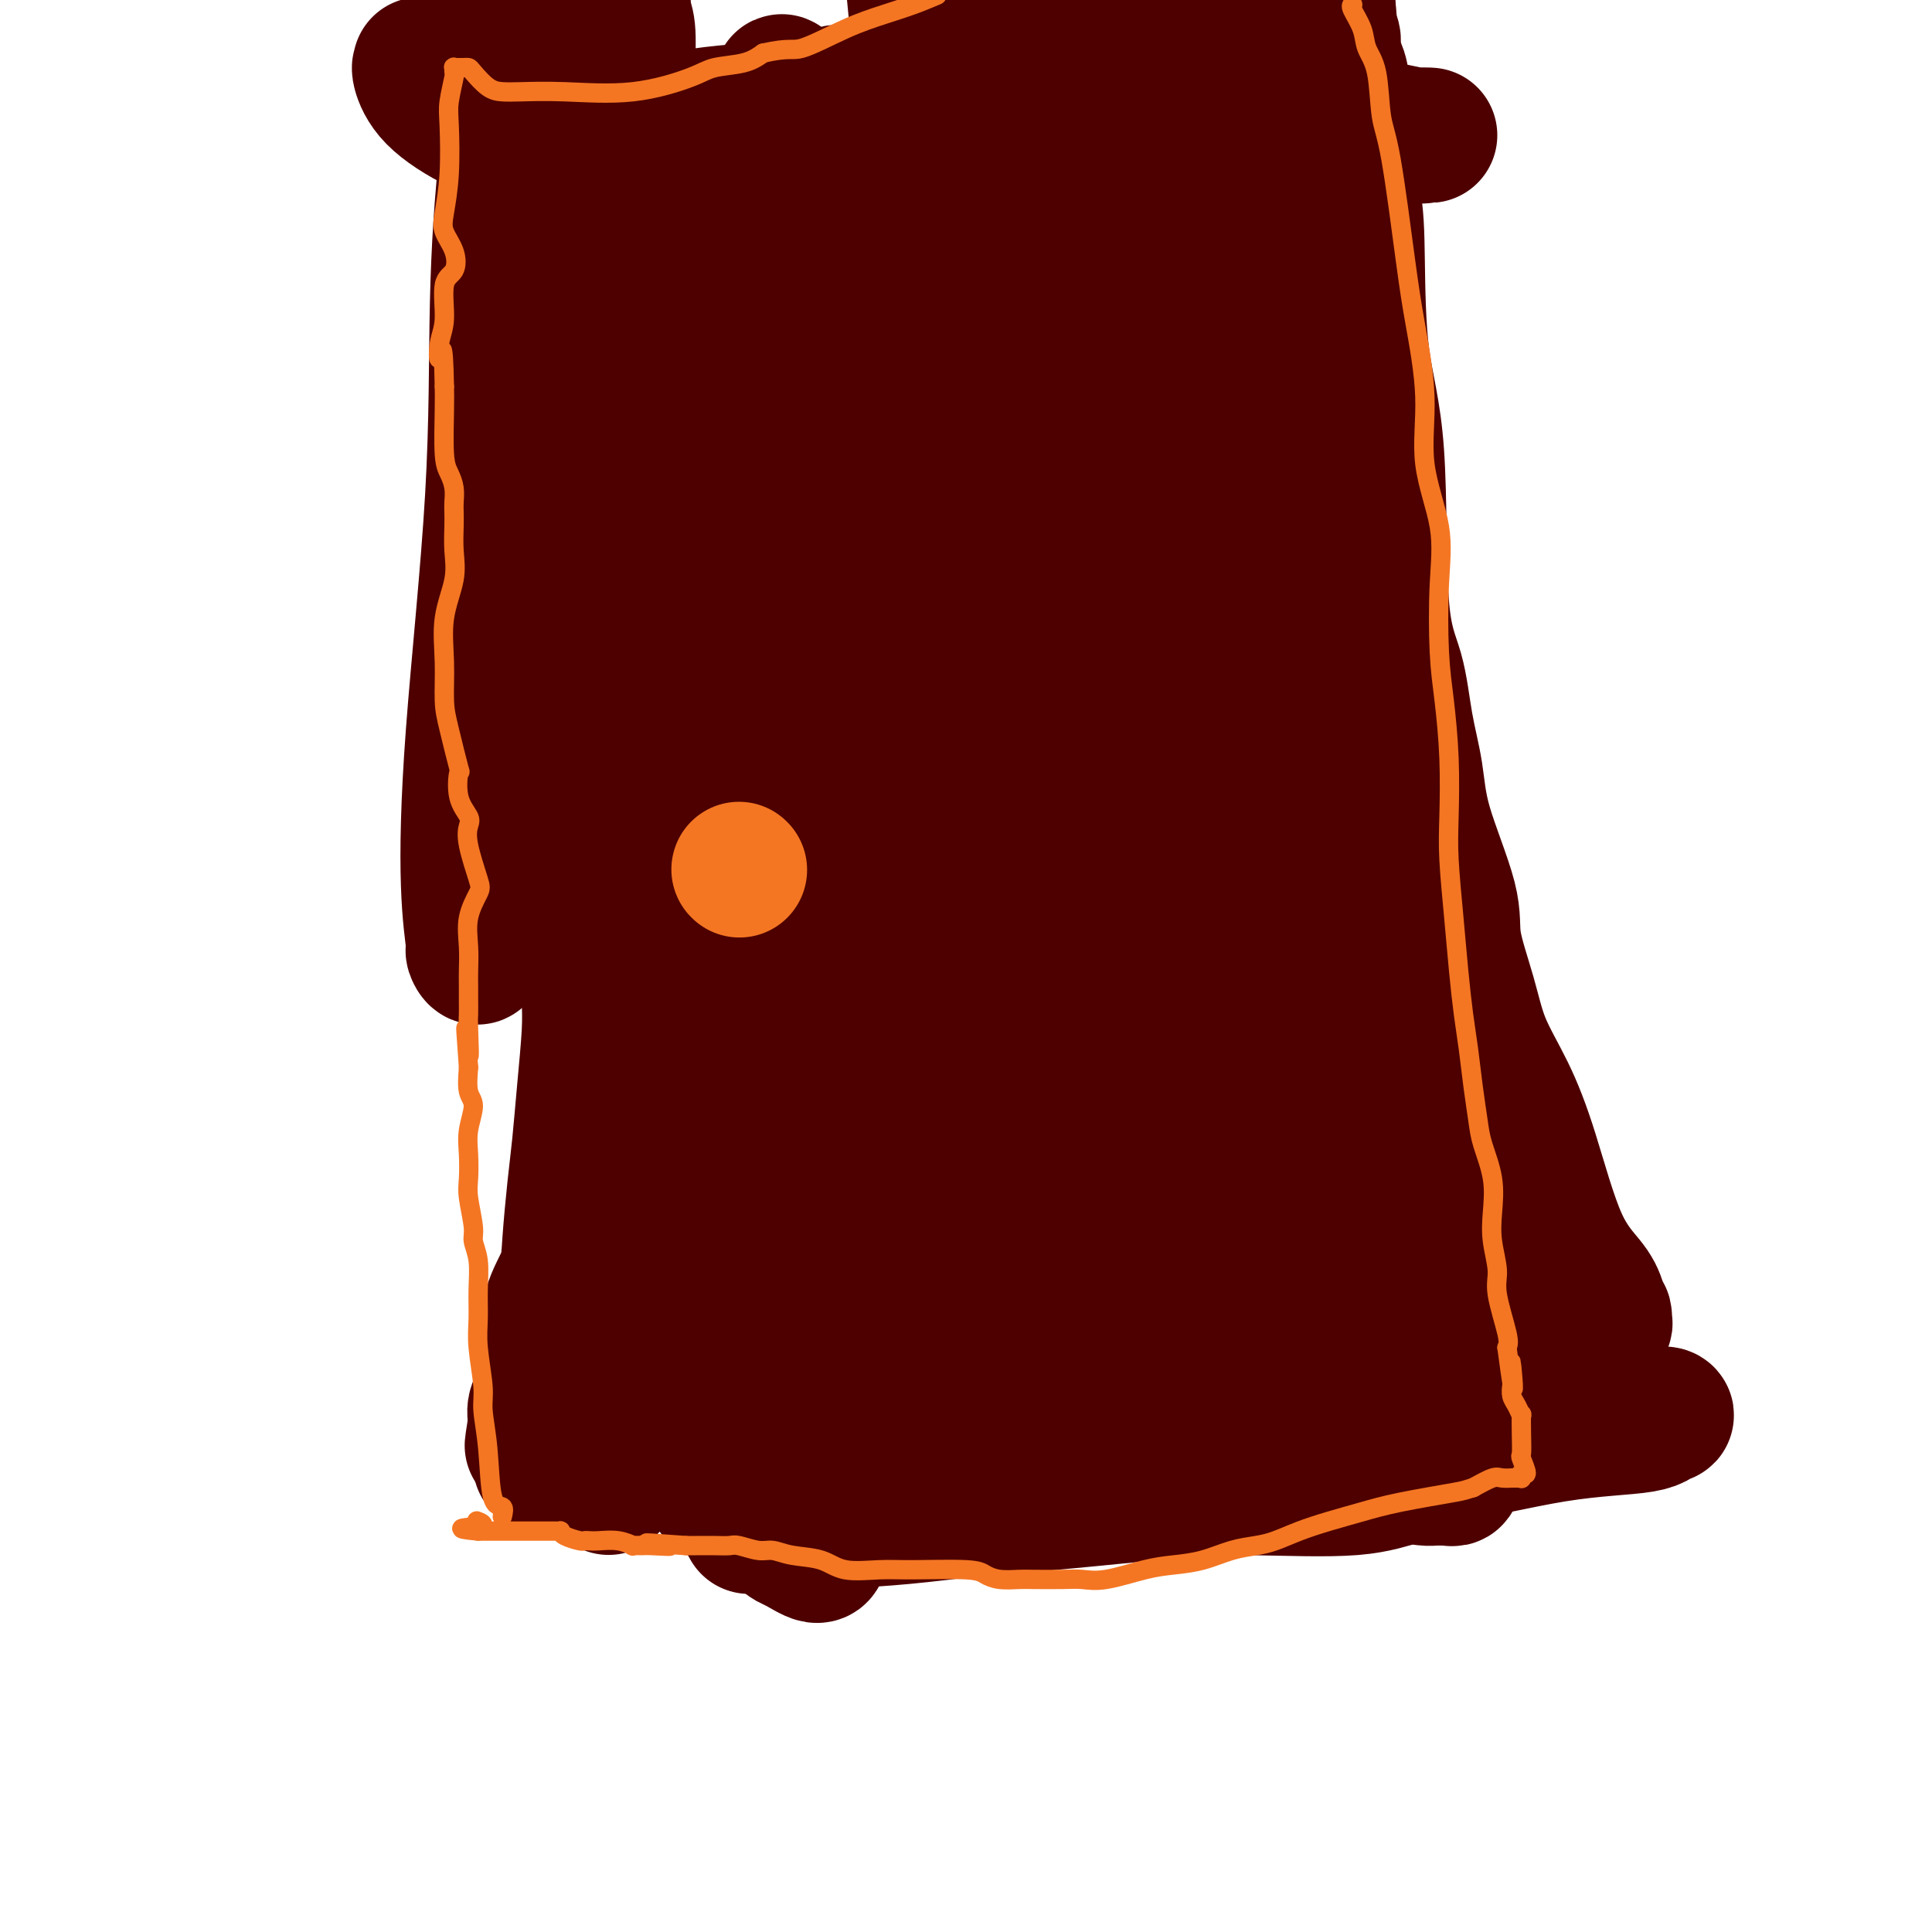
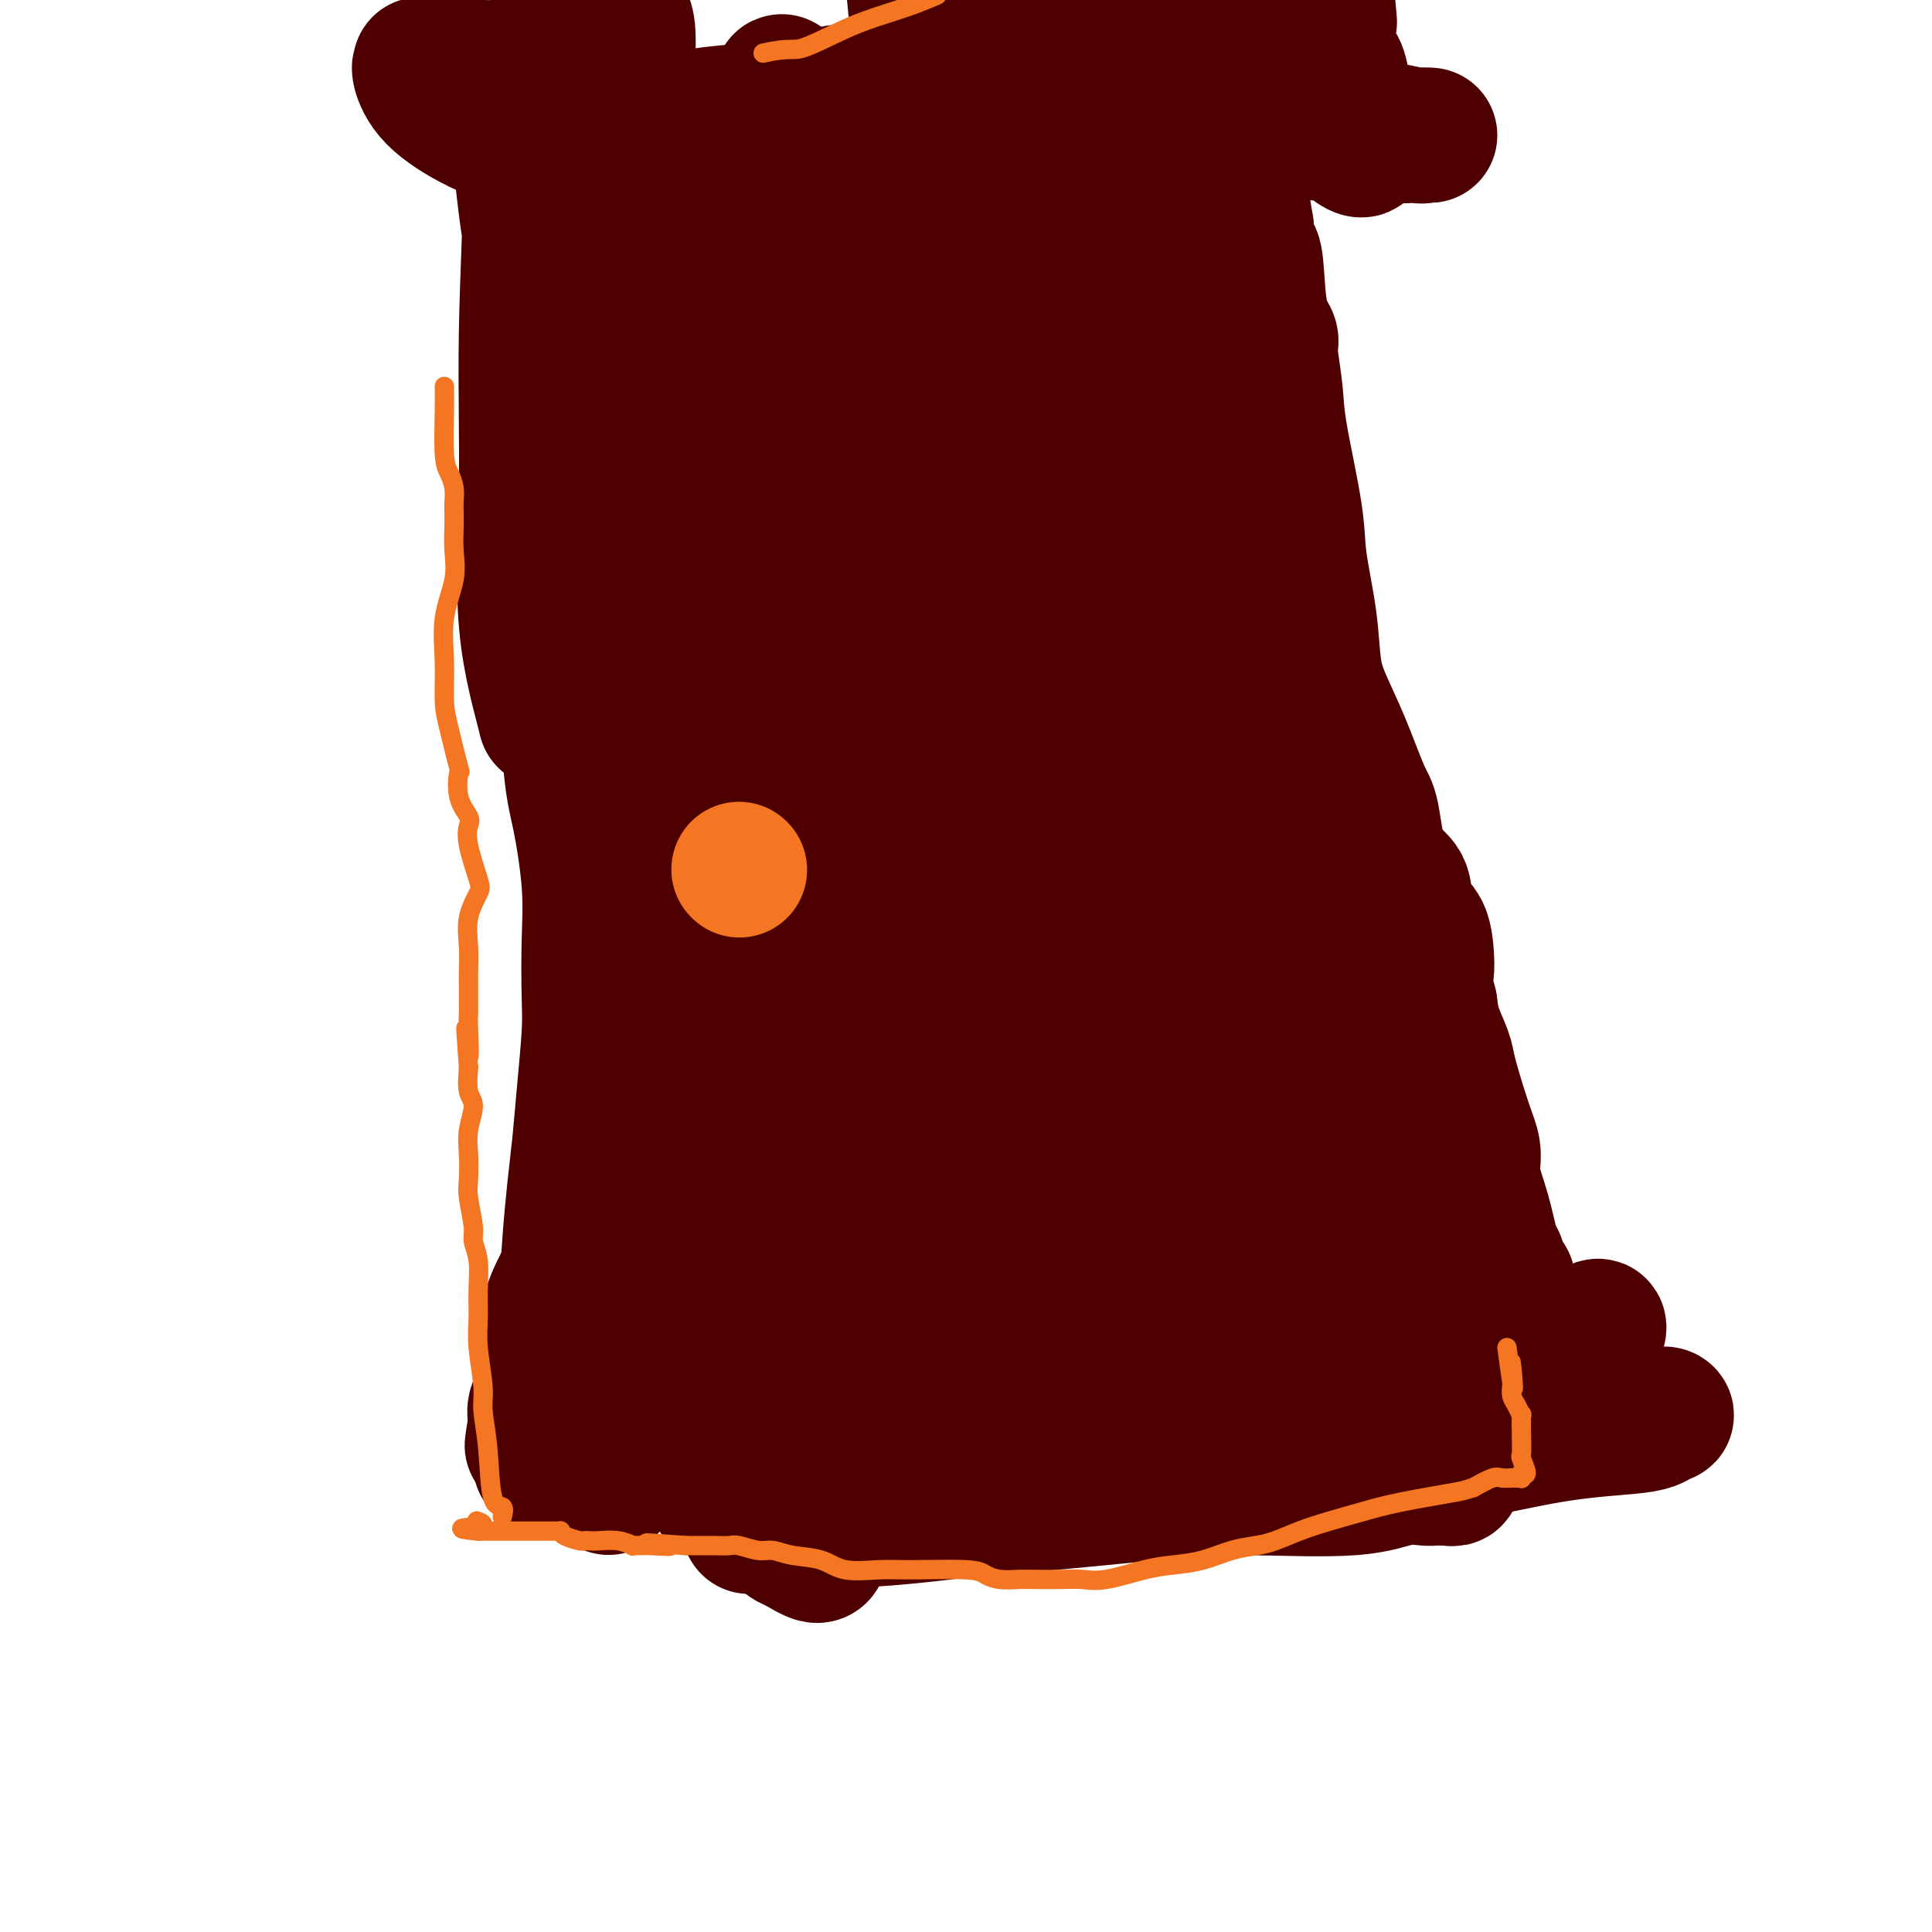
<svg xmlns="http://www.w3.org/2000/svg" viewBox="0 0 400 400" version="1.1">
  <g fill="none" stroke="#4E0000" stroke-width="28" stroke-linecap="round" stroke-linejoin="round">
    <path d="M145,92c0.053,0.767 0.105,1.533 0,2c-0.105,0.467 -0.369,0.633 0,4c0.369,3.367 1.371,9.934 2,14c0.629,4.066 0.887,5.630 1,8c0.113,2.370 0.082,5.544 0,8c-0.082,2.456 -0.215,4.192 0,6c0.215,1.808 0.778,3.686 1,5c0.222,1.314 0.102,2.062 0,3c-0.102,0.938 -0.186,2.064 0,3c0.186,0.936 0.642,1.681 1,3c0.358,1.319 0.618,3.211 1,5c0.382,1.789 0.886,3.473 1,5c0.114,1.527 -0.163,2.896 0,5c0.163,2.104 0.765,4.944 1,7c0.235,2.056 0.102,3.327 0,5c-0.102,1.673 -0.172,3.747 0,5c0.172,1.253 0.585,1.683 1,3c0.415,1.317 0.833,3.519 1,5c0.167,1.481 0.084,2.240 0,3" />
    <path d="M155,191c1.548,16.000 0.419,6.500 0,4c-0.419,-2.500 -0.126,2.001 0,4c0.126,1.999 0.087,1.495 0,2c-0.087,0.505 -0.221,2.018 0,3c0.221,0.982 0.798,1.434 1,3c0.202,1.566 0.030,4.245 0,6c-0.030,1.755 0.083,2.586 0,4c-0.083,1.414 -0.363,3.412 0,5c0.363,1.588 1.369,2.768 2,4c0.631,1.232 0.887,2.518 1,4c0.113,1.482 0.083,3.161 0,4c-0.083,0.839 -0.218,0.839 0,1c0.218,0.161 0.790,0.483 1,1c0.210,0.517 0.056,1.230 0,3c-0.056,1.770 -0.016,4.599 0,6c0.016,1.401 0.008,1.375 0,2c-0.008,0.625 -0.017,1.902 0,3c0.017,1.098 0.061,2.019 0,3c-0.061,0.981 -0.227,2.023 0,3c0.227,0.977 0.845,1.888 1,3c0.155,1.112 -0.155,2.424 0,4c0.155,1.576 0.774,3.415 1,5c0.226,1.585 0.060,2.917 0,4c-0.060,1.083 -0.012,1.918 0,3c0.012,1.082 -0.011,2.412 0,3c0.011,0.588 0.055,0.434 0,1c-0.055,0.566 -0.211,1.850 0,3c0.211,1.150 0.789,2.164 1,3c0.211,0.836 0.057,1.494 0,2c-0.057,0.506 -0.016,0.859 0,1c0.016,0.141 0.008,0.071 0,0" />
    <path d="M163,288c1.266,14.944 0.430,3.804 0,0c-0.430,-3.804 -0.453,-0.271 0,1c0.453,1.271 1.382,0.282 2,0c0.618,-0.282 0.927,0.145 1,0c0.073,-0.145 -0.088,-0.862 0,-1c0.088,-0.138 0.424,0.304 2,0c1.576,-0.304 4.391,-1.352 7,-2c2.609,-0.648 5.012,-0.895 8,-1c2.988,-0.105 6.560,-0.067 9,0c2.440,0.067 3.749,0.163 5,0c1.251,-0.163 2.446,-0.584 4,-1c1.554,-0.416 3.468,-0.829 5,-1c1.532,-0.171 2.681,-0.102 4,0c1.319,0.102 2.806,0.237 4,0c1.194,-0.237 2.093,-0.848 3,-1c0.907,-0.152 1.823,0.153 3,0c1.177,-0.153 2.617,-0.763 4,-1c1.383,-0.237 2.710,-0.101 5,0c2.290,0.101 5.544,0.168 8,0c2.456,-0.168 4.112,-0.569 6,-1c1.888,-0.431 4.006,-0.890 6,-1c1.994,-0.110 3.864,0.129 5,0c1.136,-0.129 1.537,-0.627 3,-1c1.463,-0.373 3.986,-0.622 6,-1c2.014,-0.378 3.517,-0.886 5,-1c1.483,-0.114 2.944,0.166 4,0c1.056,-0.166 1.706,-0.776 3,-1c1.294,-0.224 3.233,-0.060 5,0c1.767,0.060 3.362,0.017 5,0c1.638,-0.017 3.319,-0.009 5,0" />
    <path d="M290,275c19.905,-1.966 6.166,-0.382 2,0c-4.166,0.382 1.241,-0.437 4,-1c2.759,-0.563 2.872,-0.869 4,-1c1.128,-0.131 3.272,-0.088 4,0c0.728,0.088 0.042,0.221 1,0c0.958,-0.221 3.562,-0.795 5,-1c1.438,-0.205 1.709,-0.041 2,0c0.291,0.041 0.600,-0.041 1,0c0.400,0.041 0.889,0.204 1,0c0.111,-0.204 -0.156,-0.776 0,-1c0.156,-0.224 0.737,-0.100 1,0c0.263,0.100 0.210,0.178 0,0c-0.210,-0.178 -0.576,-0.611 -1,-1c-0.424,-0.389 -0.906,-0.735 -1,-1c-0.094,-0.265 0.199,-0.451 0,-1c-0.199,-0.549 -0.891,-1.461 -1,-2c-0.109,-0.539 0.364,-0.704 0,-1c-0.364,-0.296 -1.564,-0.721 -2,-1c-0.436,-0.279 -0.108,-0.411 0,-1c0.108,-0.589 -0.003,-1.637 0,-2c0.003,-0.363 0.121,-0.043 0,0c-0.121,0.043 -0.479,-0.192 -1,-2c-0.521,-1.808 -1.203,-5.191 -2,-8c-0.797,-2.809 -1.709,-5.046 -2,-7c-0.291,-1.954 0.039,-3.627 0,-5c-0.039,-1.373 -0.448,-2.446 -1,-4c-0.552,-1.554 -1.247,-3.591 -2,-6c-0.753,-2.409 -1.563,-5.192 -2,-7c-0.437,-1.808 -0.502,-2.641 -1,-4c-0.498,-1.359 -1.428,-3.246 -2,-5c-0.572,-1.754 -0.786,-3.377 -1,-5" />
    <path d="M296,208c-2.880,-10.886 -1.581,-6.102 -1,-6c0.581,0.102 0.444,-4.477 0,-7c-0.444,-2.523 -1.193,-2.991 -2,-4c-0.807,-1.009 -1.671,-2.561 -2,-4c-0.329,-1.439 -0.124,-2.766 -1,-4c-0.876,-1.234 -2.833,-2.376 -4,-5c-1.167,-2.624 -1.546,-6.729 -2,-9c-0.454,-2.271 -0.985,-2.709 -2,-5c-1.015,-2.291 -2.514,-6.435 -4,-10c-1.486,-3.565 -2.959,-6.551 -4,-9c-1.041,-2.449 -1.648,-4.362 -2,-7c-0.352,-2.638 -0.447,-6.000 -1,-10c-0.553,-4.000 -1.564,-8.637 -2,-12c-0.436,-3.363 -0.297,-5.452 -1,-10c-0.703,-4.548 -2.248,-11.554 -3,-16c-0.752,-4.446 -0.712,-6.333 -1,-9c-0.288,-2.667 -0.903,-6.114 -1,-8c-0.097,-1.886 0.324,-2.209 0,-3c-0.324,-0.791 -1.393,-2.048 -2,-5c-0.607,-2.952 -0.751,-7.599 -1,-10c-0.249,-2.401 -0.603,-2.556 -1,-3c-0.397,-0.444 -0.839,-1.177 -1,-2c-0.161,-0.823 -0.043,-1.736 0,-2c0.043,-0.264 0.012,0.121 0,0c-0.012,-0.121 -0.003,-0.749 0,-1c0.003,-0.251 0.002,-0.126 0,0" />
    <path d="M258,47c-2.252,-14.062 -0.882,-3.715 -1,0c-0.118,3.715 -1.725,0.800 -2,0c-0.275,-0.800 0.781,0.516 0,1c-0.781,0.484 -3.400,0.138 -5,0c-1.600,-0.138 -2.182,-0.066 -3,0c-0.818,0.066 -1.874,0.127 -3,0c-1.126,-0.127 -2.323,-0.441 -4,0c-1.677,0.441 -3.836,1.638 -6,2c-2.164,0.362 -4.334,-0.110 -6,0c-1.666,0.110 -2.827,0.804 -4,1c-1.173,0.196 -2.357,-0.105 -4,0c-1.643,0.105 -3.746,0.616 -5,1c-1.254,0.384 -1.659,0.639 -4,1c-2.341,0.361 -6.619,0.826 -9,1c-2.381,0.174 -2.866,0.057 -4,0c-1.134,-0.057 -2.915,-0.053 -5,0c-2.085,0.053 -4.472,0.154 -6,0c-1.528,-0.154 -2.196,-0.562 -3,-1c-0.804,-0.438 -1.744,-0.906 -3,-1c-1.256,-0.094 -2.830,0.185 -4,0c-1.170,-0.185 -1.938,-0.834 -2,-1c-0.062,-0.166 0.581,0.153 0,0c-0.581,-0.153 -2.386,-0.777 -3,-1c-0.614,-0.223 -0.039,-0.046 -1,0c-0.961,0.046 -3.460,-0.040 -5,0c-1.540,0.040 -2.122,0.207 -3,0c-0.878,-0.207 -2.053,-0.787 -3,-1c-0.947,-0.213 -1.666,-0.057 -2,0c-0.334,0.057 -0.282,0.015 -1,0c-0.718,-0.015 -2.205,-0.004 -3,0c-0.795,0.004 -0.897,0.002 -1,0" />
    <path d="M153,49c-7.743,-0.778 -2.600,-0.223 -1,0c1.600,0.223 -0.342,0.112 -1,0c-0.658,-0.112 -0.033,-0.226 0,0c0.033,0.226 -0.527,0.793 -1,1c-0.473,0.207 -0.859,0.055 -1,0c-0.141,-0.055 -0.038,-0.012 0,0c0.038,0.012 0.010,-0.008 0,0c-0.010,0.008 -0.003,0.043 0,0c0.003,-0.043 0.001,-0.165 0,0c-0.001,0.165 -0.000,0.618 0,1c0.000,0.382 0.000,0.693 0,1c-0.000,0.307 -0.000,0.611 0,1c0.000,0.389 0.000,0.863 0,1c-0.000,0.137 -0.000,-0.064 0,0c0.000,0.064 0.001,0.393 0,1c-0.001,0.607 -0.004,1.492 0,2c0.004,0.508 0.016,0.638 0,1c-0.016,0.362 -0.060,0.957 0,2c0.060,1.043 0.224,2.532 0,3c-0.224,0.468 -0.836,-0.087 0,4c0.836,4.087 3.121,12.817 4,19c0.879,6.183 0.352,9.818 1,15c0.648,5.182 2.471,11.909 4,19c1.529,7.091 2.765,14.545 4,22" />
    <path d="M162,142c2.245,15.387 1.358,16.355 1,20c-0.358,3.645 -0.187,9.965 0,16c0.187,6.035 0.390,11.783 1,16c0.610,4.217 1.627,6.902 2,9c0.373,2.098 0.101,3.609 0,5c-0.101,1.391 -0.030,2.663 0,3c0.030,0.337 0.020,-0.261 0,-1c-0.020,-0.739 -0.051,-1.620 0,-3c0.051,-1.380 0.184,-3.258 0,-6c-0.184,-2.742 -0.686,-6.347 -1,-10c-0.314,-3.653 -0.439,-7.353 0,-14c0.439,-6.647 1.441,-16.241 1,-22c-0.441,-5.759 -2.327,-7.684 -3,-11c-0.673,-3.316 -0.133,-8.024 0,-10c0.133,-1.976 -0.141,-1.221 0,-1c0.141,0.221 0.697,-0.091 1,0c0.303,0.091 0.351,0.586 1,2c0.649,1.414 1.898,3.746 4,9c2.102,5.254 5.058,13.430 10,24c4.942,10.570 11.871,23.535 18,36c6.129,12.465 11.460,24.430 16,35c4.540,10.570 8.291,19.745 11,27c2.709,7.255 4.378,12.591 5,16c0.622,3.409 0.198,4.893 0,6c-0.198,1.107 -0.170,1.838 0,2c0.170,0.162 0.482,-0.244 0,-1c-0.482,-0.756 -1.758,-1.862 -3,-5c-1.242,-3.138 -2.450,-8.306 -4,-15c-1.550,-6.694 -3.443,-14.912 -7,-32c-3.557,-17.088 -8.779,-43.044 -14,-69" />
    <path d="M201,168c-4.862,-29.437 -3.016,-43.030 -3,-57c0.016,-13.970 -1.796,-28.316 -3,-38c-1.204,-9.684 -1.798,-14.706 -2,-17c-0.202,-2.294 -0.010,-1.859 0,-2c0.010,-0.141 -0.162,-0.857 0,0c0.162,0.857 0.659,3.286 2,8c1.341,4.714 3.525,11.714 6,19c2.475,7.286 5.240,14.858 8,22c2.760,7.142 5.514,13.852 9,22c3.486,8.148 7.705,17.732 10,24c2.295,6.268 2.668,9.221 3,11c0.332,1.779 0.625,2.386 1,3c0.375,0.614 0.833,1.236 1,1c0.167,-0.236 0.045,-1.330 0,-2c-0.045,-0.670 -0.012,-0.916 0,-2c0.012,-1.084 0.003,-3.008 0,-7c-0.003,-3.992 -0.001,-10.054 0,-16c0.001,-5.946 -0.001,-11.777 0,-21c0.001,-9.223 0.005,-21.838 0,-31c-0.005,-9.162 -0.018,-14.872 0,-19c0.018,-4.128 0.066,-6.675 0,-8c-0.066,-1.325 -0.248,-1.429 0,0c0.248,1.429 0.924,4.392 2,9c1.076,4.608 2.551,10.861 4,18c1.449,7.139 2.872,15.163 5,25c2.128,9.837 4.963,21.487 7,30c2.037,8.513 3.278,13.890 4,20c0.722,6.110 0.925,12.953 1,16c0.075,3.047 0.021,2.299 0,2c-0.021,-0.299 -0.011,-0.150 0,0" />
-     <path d="M256,178c3.284,18.257 -0.007,3.901 -1,-1c-0.993,-4.901 0.312,-0.345 0,-4c-0.312,-3.655 -2.241,-15.521 -4,-27c-1.759,-11.479 -3.349,-22.570 -5,-35c-1.651,-12.430 -3.363,-26.199 -4,-37c-0.637,-10.801 -0.200,-18.636 0,-23c0.200,-4.364 0.164,-5.258 0,-6c-0.164,-0.742 -0.457,-1.331 0,0c0.457,1.331 1.665,4.580 3,9c1.335,4.420 2.796,10.009 5,18c2.204,7.991 5.152,18.385 8,29c2.848,10.615 5.596,21.452 8,30c2.404,8.548 4.463,14.806 6,20c1.537,5.194 2.554,9.324 3,15c0.446,5.676 0.323,12.898 0,16c-0.323,3.102 -0.846,2.085 -1,2c-0.154,-0.085 0.060,0.761 0,1c-0.060,0.239 -0.394,-0.130 -1,0c-0.606,0.130 -1.484,0.760 -3,-3c-1.516,-3.760 -3.671,-11.908 -6,-17c-2.329,-5.092 -4.832,-7.126 -6,-9c-1.168,-1.874 -1.000,-3.588 -1,-4c-0.000,-0.412 -0.168,0.477 0,2c0.168,1.523 0.671,3.678 1,4c0.329,0.322 0.482,-1.190 2,6c1.518,7.190 4.399,23.084 6,33c1.601,9.916 1.921,13.856 3,18c1.079,4.144 2.918,8.492 4,12c1.082,3.508 1.407,6.175 2,8c0.593,1.825 1.455,2.807 2,4c0.545,1.193 0.772,2.596 1,4" />
    <path d="M278,243c2.987,14.168 -0.044,4.088 -1,0c-0.956,-4.088 0.164,-2.182 0,-2c-0.164,0.182 -1.613,-1.358 -3,-4c-1.387,-2.642 -2.712,-6.386 -5,-12c-2.288,-5.614 -5.540,-13.097 -8,-23c-2.460,-9.903 -4.130,-22.226 -5,-28c-0.870,-5.774 -0.942,-4.998 -1,-5c-0.058,-0.002 -0.103,-0.780 0,-1c0.103,-0.220 0.352,0.119 1,1c0.648,0.881 1.693,2.304 2,3c0.307,0.696 -0.124,0.664 3,7c3.124,6.336 9.802,19.040 14,29c4.198,9.960 5.916,17.177 7,24c1.084,6.823 1.534,13.252 2,19c0.466,5.748 0.948,10.814 1,14c0.052,3.186 -0.326,4.491 -1,6c-0.674,1.509 -1.642,3.222 -2,4c-0.358,0.778 -0.104,0.620 -1,0c-0.896,-0.620 -2.941,-1.701 -5,-3c-2.059,-1.299 -4.132,-2.817 -7,-4c-2.868,-1.183 -6.529,-2.033 -10,-3c-3.471,-0.967 -6.750,-2.052 -12,-2c-5.250,0.052 -12.471,1.242 -17,2c-4.529,0.758 -6.364,1.083 -8,2c-1.636,0.917 -3.071,2.426 -4,3c-0.929,0.574 -1.351,0.212 -1,0c0.351,-0.212 1.476,-0.273 2,0c0.524,0.273 0.449,0.881 3,0c2.551,-0.881 7.729,-3.252 13,-5c5.271,-1.748 10.636,-2.874 16,-4" />
    <path d="M251,261c8.491,-1.967 13.217,-2.383 17,-3c3.783,-0.617 6.623,-1.435 9,-2c2.377,-0.565 4.289,-0.878 5,-1c0.711,-0.122 0.219,-0.054 0,0c-0.219,0.054 -0.165,0.094 0,0c0.165,-0.094 0.440,-0.323 -1,0c-1.440,0.323 -4.596,1.197 -8,2c-3.404,0.803 -7.056,1.536 -21,4c-13.944,2.464 -38.180,6.660 -51,9c-12.820,2.340 -14.222,2.824 -17,3c-2.778,0.176 -6.931,0.044 -9,0c-2.069,-0.044 -2.055,-0.001 -2,0c0.055,0.001 0.151,-0.039 0,0c-0.151,0.039 -0.550,0.159 4,-1c4.550,-1.159 14.047,-3.595 21,-5c6.953,-1.405 11.362,-1.777 17,-2c5.638,-0.223 12.506,-0.295 18,0c5.494,0.295 9.613,0.957 14,1c4.387,0.043 9.041,-0.534 12,0c2.959,0.534 4.225,2.179 5,3c0.775,0.821 1.061,0.819 1,1c-0.061,0.181 -0.470,0.545 -1,1c-0.530,0.455 -1.182,1.001 -4,2c-2.818,0.999 -7.803,2.450 -14,5c-6.197,2.550 -13.606,6.200 -26,10c-12.394,3.800 -29.774,7.750 -39,10c-9.226,2.250 -10.298,2.799 -11,3c-0.702,0.201 -1.035,0.054 -1,0c0.035,-0.054 0.439,-0.015 1,0c0.561,0.015 1.281,0.008 2,0" />
    <path d="M172,301c-7.741,2.062 -3.094,0.717 8,-1c11.094,-1.717 28.637,-3.805 40,-5c11.363,-1.195 16.548,-1.497 22,-2c5.452,-0.503 11.170,-1.206 16,-2c4.830,-0.794 8.772,-1.678 11,-2c2.228,-0.322 2.741,-0.083 3,0c0.259,0.083 0.265,0.011 0,0c-0.265,-0.011 -0.799,0.038 -1,0c-0.201,-0.038 -0.068,-0.164 -2,0c-1.932,0.164 -5.929,0.618 -11,1c-5.071,0.382 -11.215,0.692 -19,2c-7.785,1.308 -17.212,3.614 -28,5c-10.788,1.386 -22.938,1.852 -29,2c-6.062,0.148 -6.037,-0.021 -6,0c0.037,0.021 0.086,0.233 0,0c-0.086,-0.233 -0.306,-0.910 1,-1c1.306,-0.090 4.139,0.406 7,0c2.861,-0.406 5.750,-1.713 23,-3c17.250,-1.287 48.861,-2.555 70,-3c21.139,-0.445 31.805,-0.069 40,0c8.195,0.069 13.920,-0.171 18,0c4.080,0.171 6.515,0.753 8,1c1.485,0.247 2.021,0.161 2,0c-0.021,-0.161 -0.600,-0.396 -1,0c-0.400,0.396 -0.621,1.424 -4,2c-3.379,0.576 -9.916,0.701 -18,2c-8.084,1.299 -17.716,3.771 -32,6c-14.284,2.229 -33.220,4.216 -51,6c-17.780,1.784 -34.402,3.365 -46,4c-11.598,0.635 -18.171,0.324 -23,0c-4.829,-0.324 -7.915,-0.662 -11,-1" />
    <path d="M159,312c-12.561,0.437 -3.964,0.028 -1,0c2.964,-0.028 0.296,0.325 0,0c-0.296,-0.325 1.780,-1.327 4,-2c2.220,-0.673 4.585,-1.018 18,-2c13.415,-0.982 37.882,-2.603 53,-4c15.118,-1.397 20.889,-2.571 27,-3c6.111,-0.429 12.562,-0.114 17,0c4.438,0.114 6.863,0.028 8,0c1.137,-0.028 0.986,0.004 1,0c0.014,-0.004 0.193,-0.042 -1,0c-1.193,0.042 -3.759,0.165 -7,0c-3.241,-0.165 -7.156,-0.617 -14,0c-6.844,0.617 -16.617,2.304 -29,4c-12.383,1.696 -27.374,3.400 -40,5c-12.626,1.600 -22.885,3.097 -29,4c-6.115,0.903 -8.087,1.212 -9,1c-0.913,-0.212 -0.767,-0.944 0,-1c0.767,-0.056 2.155,0.566 6,0c3.845,-0.566 10.146,-2.320 22,-4c11.854,-1.680 29.261,-3.287 40,-4c10.739,-0.713 14.810,-0.533 19,-1c4.190,-0.467 8.500,-1.581 11,-2c2.500,-0.419 3.191,-0.143 3,0c-0.191,0.143 -1.265,0.154 -2,0c-0.735,-0.154 -1.132,-0.472 -3,0c-1.868,0.472 -5.208,1.734 -11,3c-5.792,1.266 -14.037,2.535 -24,4c-9.963,1.465 -21.644,3.125 -31,4c-9.356,0.875 -16.387,0.964 -20,1c-3.613,0.036 -3.806,0.018 -4,0" />
    <path d="M163,315c-14.947,1.896 -4.814,0.638 -1,0c3.814,-0.638 1.310,-0.654 3,-1c1.690,-0.346 7.574,-1.021 15,-2c7.426,-0.979 16.395,-2.260 24,-3c7.605,-0.740 13.845,-0.938 20,-1c6.155,-0.062 12.223,0.012 18,0c5.777,-0.012 11.263,-0.108 18,0c6.737,0.108 14.726,0.421 20,0c5.274,-0.421 7.833,-1.577 10,-2c2.167,-0.423 3.944,-0.112 5,0c1.056,0.112 1.393,0.026 2,0c0.607,-0.026 1.483,0.009 2,0c0.517,-0.009 0.674,-0.063 1,0c0.326,0.063 0.820,0.243 1,0c0.180,-0.243 0.048,-0.911 0,-1c-0.048,-0.089 -0.010,0.400 0,0c0.010,-0.400 -0.008,-1.687 0,-2c0.008,-0.313 0.042,0.350 0,0c-0.042,-0.350 -0.159,-1.714 0,-2c0.159,-0.286 0.594,0.504 1,0c0.406,-0.504 0.783,-2.303 2,-4c1.217,-1.697 3.273,-3.293 5,-5c1.727,-1.707 3.124,-3.526 4,-5c0.876,-1.474 1.229,-2.602 2,-3c0.771,-0.398 1.958,-0.065 3,-1c1.042,-0.935 1.939,-3.137 3,-4c1.061,-0.863 2.286,-0.386 4,-1c1.714,-0.614 3.918,-2.318 5,-3c1.082,-0.682 1.041,-0.341 1,0" />
-     <path d="M331,275c2.490,-1.555 0.716,-0.942 0,-1c-0.716,-0.058 -0.374,-0.786 0,-1c0.374,-0.214 0.781,0.085 1,0c0.219,-0.085 0.252,-0.555 0,-1c-0.252,-0.445 -0.789,-0.866 -1,-1c-0.211,-0.134 -0.096,0.020 0,0c0.096,-0.020 0.173,-0.213 0,-1c-0.173,-0.787 -0.595,-2.167 -2,-4c-1.405,-1.833 -3.792,-4.119 -6,-9c-2.208,-4.881 -4.235,-12.355 -6,-18c-1.765,-5.645 -3.267,-9.460 -5,-13c-1.733,-3.540 -3.697,-6.807 -5,-10c-1.303,-3.193 -1.945,-6.314 -3,-10c-1.055,-3.686 -2.524,-7.937 -3,-11c-0.476,-3.063 0.040,-4.939 -1,-9c-1.040,-4.061 -3.634,-10.308 -5,-15c-1.366,-4.692 -1.502,-7.831 -2,-11c-0.498,-3.169 -1.359,-6.369 -2,-10c-0.641,-3.631 -1.061,-7.692 -2,-11c-0.939,-3.308 -2.396,-5.864 -3,-14c-0.604,-8.136 -0.356,-21.851 -1,-31c-0.644,-9.149 -2.182,-13.732 -3,-20c-0.818,-6.268 -0.917,-14.221 -1,-20c-0.083,-5.779 -0.151,-9.383 -1,-14c-0.849,-4.617 -2.480,-10.247 -3,-14c-0.520,-3.753 0.071,-5.630 0,-8c-0.071,-2.370 -0.802,-5.233 -1,-7c-0.198,-1.767 0.139,-2.437 0,-3c-0.139,-0.563 -0.754,-1.018 -1,-2c-0.246,-0.982 -0.123,-2.491 0,-4" />
    <path d="M275,2c-1.702,-19.018 -0.455,-5.063 0,0c0.455,5.063 0.120,1.232 0,0c-0.120,-1.232 -0.025,0.133 0,1c0.025,0.867 -0.018,1.234 0,2c0.018,0.766 0.099,1.931 0,3c-0.099,1.069 -0.379,2.041 0,3c0.379,0.959 1.416,1.904 2,3c0.584,1.096 0.716,2.341 1,4c0.284,1.659 0.719,3.731 1,5c0.281,1.269 0.408,1.735 1,3c0.592,1.265 1.648,3.328 2,4c0.352,0.672 0.001,-0.046 0,0c-0.001,0.046 0.348,0.856 0,1c-0.348,0.144 -1.392,-0.379 -2,-1c-0.608,-0.621 -0.778,-1.340 -1,-2c-0.222,-0.660 -0.494,-1.262 -1,-2c-0.506,-0.738 -1.245,-1.613 -2,-2c-0.755,-0.387 -1.526,-0.287 -2,-1c-0.474,-0.713 -0.651,-2.238 -2,-3c-1.349,-0.762 -3.871,-0.760 -6,-1c-2.129,-0.240 -3.864,-0.722 -7,-1c-3.136,-0.278 -7.672,-0.354 -12,0c-4.328,0.354 -8.449,1.136 -14,2c-5.551,0.864 -12.533,1.810 -18,3c-5.467,1.190 -9.419,2.626 -15,3c-5.581,0.374 -12.790,-0.313 -20,-1" />
    <path d="M180,25c-3.657,-0.365 -2.800,-0.776 -3,-1c-0.200,-0.224 -1.457,-0.261 -2,-1c-0.543,-0.739 -0.373,-2.179 0,-3c0.373,-0.821 0.947,-1.024 0,-1c-0.947,0.024 -3.416,0.275 1,0c4.416,-0.275 15.716,-1.075 24,-1c8.284,0.075 13.553,1.025 24,2c10.447,0.975 26.072,1.974 37,3c10.928,1.026 17.160,2.078 22,3c4.840,0.922 8.289,1.713 10,2c1.711,0.287 1.685,0.071 2,0c0.315,-0.071 0.971,0.003 1,0c0.029,-0.003 -0.569,-0.084 -3,0c-2.431,0.084 -6.695,0.332 -13,0c-6.305,-0.332 -14.650,-1.244 -26,-1c-11.350,0.244 -25.704,1.645 -45,3c-19.296,1.355 -43.533,2.664 -56,3c-12.467,0.336 -13.163,-0.302 -15,-1c-1.837,-0.698 -4.815,-1.456 -6,-2c-1.185,-0.544 -0.579,-0.872 -1,-1c-0.421,-0.128 -1.870,-0.054 0,-1c1.870,-0.946 7.059,-2.912 14,-4c6.941,-1.088 15.636,-1.297 23,-2c7.364,-0.703 13.399,-1.900 19,-3c5.601,-1.100 10.769,-2.102 15,-3c4.231,-0.898 7.526,-1.691 10,-2c2.474,-0.309 4.127,-0.134 5,0c0.873,0.134 0.966,0.228 1,0c0.034,-0.228 0.010,-0.780 0,-1c-0.010,-0.220 -0.005,-0.110 0,0" />
    <path d="M218,13c11.086,-1.629 2.300,-0.202 -1,0c-3.300,0.202 -1.116,-0.822 -2,-1c-0.884,-0.178 -4.838,0.489 -9,1c-4.162,0.511 -8.534,0.865 -11,1c-2.466,0.135 -3.027,0.052 -3,0c0.027,-0.052 0.640,-0.074 1,0c0.360,0.074 0.466,0.244 1,0c0.534,-0.244 1.495,-0.903 4,-1c2.505,-0.097 6.553,0.366 16,0c9.447,-0.366 24.292,-1.562 32,-2c7.708,-0.438 8.279,-0.119 10,0c1.721,0.119 4.592,0.039 6,0c1.408,-0.039 1.351,-0.035 1,0c-0.351,0.035 -0.998,0.102 -1,0c-0.002,-0.102 0.640,-0.372 -7,1c-7.640,1.372 -23.561,4.385 -38,7c-14.439,2.615 -27.395,4.830 -42,7c-14.605,2.170 -30.860,4.294 -42,5c-11.140,0.706 -17.167,-0.006 -22,-1c-4.833,-0.994 -8.472,-2.271 -12,-4c-3.528,-1.729 -6.945,-3.909 -9,-6c-2.055,-2.091 -2.748,-4.091 -3,-5c-0.252,-0.909 -0.062,-0.727 0,-1c0.062,-0.273 -0.004,-1.001 0,-1c0.004,0.001 0.078,0.731 0,1c-0.078,0.269 -0.308,0.077 0,0c0.308,-0.077 1.154,-0.038 2,0" />
    <path d="M89,14c0.353,-0.929 1.735,-0.251 2,0c0.265,0.251 -0.588,0.075 1,0c1.588,-0.075 5.616,-0.049 8,0c2.384,0.049 3.123,0.120 4,0c0.877,-0.120 1.893,-0.432 3,-1c1.107,-0.568 2.306,-1.392 4,-2c1.694,-0.608 3.883,-1.001 5,-1c1.117,0.001 1.161,0.396 2,0c0.839,-0.396 2.474,-1.582 3,-2c0.526,-0.418 -0.057,-0.067 0,0c0.057,0.067 0.755,-0.149 1,0c0.245,0.149 0.038,0.662 0,1c-0.038,0.338 0.092,0.500 0,1c-0.092,0.500 -0.407,1.339 -1,3c-0.593,1.661 -1.463,4.145 -2,8c-0.537,3.855 -0.742,9.080 -1,14c-0.258,4.920 -0.571,9.536 1,17c1.571,7.464 5.026,17.775 7,27c1.974,9.225 2.466,17.364 5,32c2.534,14.636 7.111,35.771 9,47c1.889,11.229 1.092,12.554 1,14c-0.092,1.446 0.523,3.015 1,4c0.477,0.985 0.816,1.388 1,1c0.184,-0.388 0.215,-1.566 0,-1c-0.215,0.566 -0.674,2.876 -2,-3c-1.326,-5.876 -3.517,-19.937 -5,-35c-1.483,-15.063 -2.256,-31.127 -3,-46c-0.744,-14.873 -1.457,-28.553 -2,-41c-0.543,-12.447 -0.915,-23.659 -1,-31c-0.085,-7.341 0.119,-10.812 0,-13c-0.119,-2.188 -0.559,-3.094 -1,-4" />
-     <path d="M129,3c-0.951,-21.037 0.172,-6.129 0,0c-0.172,6.129 -1.639,3.479 -2,5c-0.361,1.521 0.386,7.212 -1,16c-1.386,8.788 -4.904,20.673 -8,36c-3.096,15.327 -5.771,34.095 -8,51c-2.229,16.905 -4.013,31.948 -6,46c-1.987,14.052 -4.178,27.113 -5,33c-0.822,5.887 -0.277,4.600 0,5c0.277,0.400 0.284,2.487 0,3c-0.284,0.513 -0.860,-0.548 -1,-1c-0.140,-0.452 0.158,-0.296 0,-2c-0.158,-1.704 -0.770,-5.268 -1,-12c-0.230,-6.732 -0.079,-16.631 1,-31c1.079,-14.369 3.084,-33.209 4,-49c0.916,-15.791 0.743,-28.532 1,-40c0.257,-11.468 0.944,-21.663 2,-31c1.056,-9.337 2.480,-17.816 3,-22c0.520,-4.184 0.134,-4.074 0,-4c-0.134,0.074 -0.018,0.113 0,0c0.018,-0.113 -0.063,-0.378 0,0c0.063,0.378 0.269,1.399 0,2c-0.269,0.601 -1.015,0.781 -1,8c0.015,7.219 0.790,21.477 2,34c1.210,12.523 2.857,23.312 4,34c1.143,10.688 1.784,21.274 2,30c0.216,8.726 0.006,15.591 0,22c-0.006,6.409 0.192,12.361 0,16c-0.192,3.639 -0.773,4.965 -1,6c-0.227,1.035 -0.100,1.779 0,2c0.100,0.221 0.171,-0.080 0,-2c-0.171,-1.920 -0.586,-5.460 -1,-9" />
    <path d="M113,149c-1.066,-4.536 -3.231,-11.375 -4,-20c-0.769,-8.625 -0.144,-19.036 0,-29c0.144,-9.964 -0.195,-19.480 0,-31c0.195,-11.520 0.924,-25.045 1,-32c0.076,-6.955 -0.502,-7.341 -1,-8c-0.498,-0.659 -0.915,-1.591 -1,-2c-0.085,-0.409 0.164,-0.295 0,0c-0.164,0.295 -0.740,0.770 -1,1c-0.260,0.230 -0.206,0.213 0,1c0.206,0.787 0.562,2.378 1,6c0.438,3.622 0.957,9.275 2,15c1.043,5.725 2.611,11.521 3,19c0.389,7.479 -0.400,16.642 0,26c0.400,9.358 1.988,18.910 3,30c1.012,11.090 1.448,23.718 2,31c0.552,7.282 1.221,9.218 2,13c0.779,3.782 1.670,9.410 2,14c0.330,4.590 0.099,8.143 0,12c-0.099,3.857 -0.068,8.017 0,11c0.068,2.983 0.172,4.789 0,8c-0.172,3.211 -0.622,7.827 -1,12c-0.378,4.173 -0.686,7.904 -1,11c-0.314,3.096 -0.634,5.558 -1,9c-0.366,3.442 -0.778,7.864 -1,11c-0.222,3.136 -0.254,4.985 -1,7c-0.746,2.015 -2.207,4.195 -3,7c-0.793,2.805 -0.917,6.235 -1,8c-0.083,1.765 -0.125,1.865 0,3c0.125,1.135 0.418,3.306 0,5c-0.418,1.694 -1.548,2.913 -2,4c-0.452,1.087 -0.226,2.044 0,3" />
    <path d="M111,294c-1.453,9.267 -0.586,3.933 0,3c0.586,-0.933 0.892,2.535 1,4c0.108,1.465 0.017,0.929 0,1c-0.017,0.071 0.041,0.751 0,1c-0.041,0.249 -0.180,0.068 0,0c0.180,-0.068 0.679,-0.021 1,0c0.321,0.021 0.464,0.018 1,0c0.536,-0.018 1.466,-0.050 3,0c1.534,0.050 3.674,0.183 5,0c1.326,-0.183 1.840,-0.682 5,-1c3.160,-0.318 8.968,-0.455 13,-1c4.032,-0.545 6.289,-1.497 8,-2c1.711,-0.503 2.876,-0.557 5,-1c2.124,-0.443 5.205,-1.274 8,-2c2.795,-0.726 5.302,-1.347 8,-2c2.698,-0.653 5.586,-1.338 8,-2c2.414,-0.662 4.353,-1.302 8,-2c3.647,-0.698 9.002,-1.453 12,-2c2.998,-0.547 3.641,-0.886 5,-1c1.359,-0.114 3.436,-0.003 5,0c1.564,0.003 2.616,-0.103 5,0c2.384,0.103 6.100,0.416 9,0c2.900,-0.416 4.984,-1.562 8,-2c3.016,-0.438 6.965,-0.169 10,0c3.035,0.169 5.157,0.239 7,0c1.843,-0.239 3.408,-0.785 5,-1c1.592,-0.215 3.210,-0.099 4,0c0.790,0.099 0.751,0.180 1,0c0.249,-0.180 0.785,-0.623 1,-1c0.215,-0.377 0.107,-0.689 0,-1" />
    <path d="M257,282c8.643,-1.279 2.751,-1.978 0,-3c-2.751,-1.022 -2.362,-2.368 -3,-8c-0.638,-5.632 -2.303,-15.552 -4,-25c-1.697,-9.448 -3.425,-18.426 -9,-38c-5.575,-19.574 -14.997,-49.746 -20,-66c-5.003,-16.254 -5.588,-18.591 -7,-22c-1.412,-3.409 -3.650,-7.892 -5,-10c-1.350,-2.108 -1.810,-1.842 -2,-2c-0.190,-0.158 -0.110,-0.741 0,-1c0.110,-0.259 0.248,-0.195 0,1c-0.248,1.195 -0.883,3.519 0,8c0.883,4.481 3.284,11.117 5,18c1.716,6.883 2.747,14.013 4,21c1.253,6.987 2.729,13.829 4,20c1.271,6.171 2.336,11.669 3,17c0.664,5.331 0.926,10.495 1,13c0.074,2.505 -0.042,2.351 0,2c0.042,-0.351 0.241,-0.898 0,-1c-0.241,-0.102 -0.923,0.241 -2,-2c-1.077,-2.241 -2.550,-7.066 -3,-9c-0.450,-1.934 0.122,-0.977 -3,-13c-3.122,-12.023 -9.940,-37.027 -14,-59c-4.060,-21.973 -5.362,-40.916 -7,-61c-1.638,-20.084 -3.611,-41.310 -5,-56c-1.389,-14.690 -2.195,-22.845 -3,-31" />
    <path d="M180,30c0.370,-3.400 0.740,-6.800 0,0c-0.740,6.800 -2.589,23.800 -5,42c-2.411,18.200 -5.383,37.601 -7,48c-1.617,10.399 -1.880,11.798 -2,13c-0.120,1.202 -0.096,2.207 0,3c0.096,0.793 0.266,1.373 0,1c-0.266,-0.373 -0.968,-1.698 -1,-2c-0.032,-0.302 0.605,0.418 0,-2c-0.605,-2.418 -2.451,-7.974 -3,-14c-0.549,-6.026 0.199,-12.523 0,-22c-0.199,-9.477 -1.346,-21.936 -1,-33c0.346,-11.064 2.185,-20.734 3,-28c0.815,-7.266 0.607,-12.129 0,-15c-0.607,-2.871 -1.612,-3.751 -2,-4c-0.388,-0.249 -0.158,0.133 0,1c0.158,0.867 0.243,2.220 0,6c-0.243,3.780 -0.814,9.989 -2,20c-1.186,10.011 -2.987,23.824 -5,37c-2.013,13.176 -4.237,25.714 -7,40c-2.763,14.286 -6.065,30.319 -8,40c-1.935,9.681 -2.505,13.008 -3,17c-0.495,3.992 -0.917,8.648 -1,11c-0.083,2.352 0.173,2.399 0,3c-0.173,0.601 -0.775,1.757 -1,2c-0.225,0.243 -0.071,-0.428 0,-1c0.071,-0.572 0.061,-1.045 0,-2c-0.061,-0.955 -0.171,-2.391 0,-5c0.171,-2.609 0.623,-6.390 1,-11c0.377,-4.610 0.678,-10.050 1,-13c0.322,-2.950 0.664,-3.410 1,-4c0.336,-0.590 0.668,-1.312 1,-1c0.332,0.312 0.666,1.656 1,3" />
    <path d="M140,160c0.487,1.417 0.705,3.958 0,9c-0.705,5.042 -2.332,12.584 -4,23c-1.668,10.416 -3.375,23.705 -5,38c-1.625,14.295 -3.168,29.595 -4,40c-0.832,10.405 -0.955,15.914 -1,22c-0.045,6.086 -0.014,12.749 0,15c0.014,2.251 0.010,0.089 0,-2c-0.010,-2.089 -0.027,-4.104 0,-4c0.027,0.104 0.099,2.326 0,-4c-0.099,-6.326 -0.367,-21.201 0,-32c0.367,-10.799 1.369,-17.522 3,-27c1.631,-9.478 3.891,-21.712 6,-30c2.109,-8.288 4.067,-12.630 5,-16c0.933,-3.370 0.840,-5.768 1,-7c0.160,-1.232 0.572,-1.297 1,-1c0.428,0.297 0.870,0.957 1,2c0.130,1.043 -0.054,2.471 0,6c0.054,3.529 0.344,9.160 0,16c-0.344,6.840 -1.322,14.890 -2,25c-0.678,10.110 -1.055,22.279 -1,33c0.055,10.721 0.541,19.995 2,27c1.459,7.005 3.889,11.743 5,14c1.111,2.257 0.902,2.033 1,2c0.098,-0.033 0.502,0.125 1,0c0.498,-0.125 1.089,-0.533 2,-1c0.911,-0.467 2.142,-0.993 4,-2c1.858,-1.007 4.343,-2.497 7,-6c2.657,-3.503 5.484,-9.020 9,-13c3.516,-3.980 7.719,-6.423 11,-9c3.281,-2.577 5.641,-5.289 8,-8" />
    <path d="M190,270c5.018,-5.397 3.564,-3.891 3,-4c-0.564,-0.109 -0.237,-1.835 0,-3c0.237,-1.165 0.386,-1.770 0,-2c-0.386,-0.230 -1.306,-0.086 -3,0c-1.694,0.086 -4.162,0.114 -8,0c-3.838,-0.114 -9.044,-0.370 -14,0c-4.956,0.370 -9.660,1.366 -13,3c-3.340,1.634 -5.316,3.905 -6,5c-0.684,1.095 -0.074,1.013 0,6c0.074,4.987 -0.386,15.044 1,22c1.386,6.956 4.620,10.812 7,14c2.380,3.188 3.907,5.707 5,7c1.093,1.293 1.751,1.358 3,2c1.249,0.642 3.091,1.861 4,2c0.909,0.139 0.887,-0.802 1,-2c0.113,-1.198 0.360,-2.653 1,-5c0.640,-2.347 1.671,-5.584 2,-11c0.329,-5.416 -0.046,-13.010 0,-21c0.046,-7.990 0.512,-16.376 0,-25c-0.512,-8.624 -2.001,-17.485 -5,-27c-2.999,-9.515 -7.508,-19.685 -10,-25c-2.492,-5.315 -2.968,-5.775 -3,-6c-0.032,-0.225 0.379,-0.215 0,0c-0.379,0.215 -1.549,0.634 -2,1c-0.451,0.366 -0.182,0.678 0,2c0.182,1.322 0.278,3.654 2,7c1.722,3.346 5.069,7.706 7,12c1.931,4.294 2.445,8.522 4,13c1.555,4.478 4.149,9.206 6,13c1.851,3.794 2.957,6.656 4,8c1.043,1.344 2.021,1.172 3,1" />
    <path d="M179,257c3.643,7.454 0.749,2.590 0,0c-0.749,-2.590 0.645,-2.905 1,-4c0.355,-1.095 -0.329,-2.969 -1,-8c-0.671,-5.031 -1.328,-13.219 -2,-25c-0.672,-11.781 -1.358,-27.154 -2,-38c-0.642,-10.846 -1.238,-17.165 -2,-21c-0.762,-3.835 -1.688,-5.185 -2,-6c-0.312,-0.815 -0.010,-1.096 0,-1c0.010,0.096 -0.273,0.570 0,2c0.273,1.430 1.102,3.817 2,7c0.898,3.183 1.864,7.163 3,15c1.136,7.837 2.442,19.530 4,26c1.558,6.470 3.369,7.716 4,9c0.631,1.284 0.080,2.607 0,3c-0.080,0.393 0.309,-0.144 0,-1c-0.309,-0.856 -1.316,-2.032 -2,-3c-0.684,-0.968 -1.045,-1.729 -2,-12c-0.955,-10.271 -2.505,-30.052 -4,-48c-1.495,-17.948 -2.937,-34.063 -4,-47c-1.063,-12.937 -1.748,-22.697 -2,-28c-0.252,-5.303 -0.069,-6.151 0,-7c0.069,-0.849 0.026,-1.700 0,-2c-0.026,-0.300 -0.035,-0.049 0,1c0.035,1.049 0.115,2.898 1,7c0.885,4.102 2.577,10.458 5,18c2.423,7.542 5.577,16.269 8,26c2.423,9.731 4.113,20.464 5,30c0.887,9.536 0.970,17.875 1,25c0.030,7.125 0.009,13.036 0,16c-0.009,2.964 -0.004,2.982 0,3" />
    <path d="M190,194c0.138,6.379 -0.016,0.326 0,-3c0.016,-3.326 0.202,-3.925 0,-3c-0.202,0.925 -0.791,3.374 -1,-5c-0.209,-8.374 -0.037,-27.571 0,-45c0.037,-17.429 -0.063,-33.088 0,-44c0.063,-10.912 0.287,-17.075 1,-22c0.713,-4.925 1.916,-8.613 3,-10c1.084,-1.387 2.050,-0.474 3,0c0.950,0.474 1.885,0.509 2,1c0.115,0.491 -0.589,1.436 4,13c4.589,11.564 14.470,33.746 22,53c7.530,19.254 12.707,35.581 17,48c4.293,12.419 7.701,20.930 10,27c2.299,6.070 3.489,9.698 4,12c0.511,2.302 0.344,3.277 0,3c-0.344,-0.277 -0.864,-1.805 -1,-2c-0.136,-0.195 0.113,0.942 -1,-1c-1.113,-1.942 -3.587,-6.963 -5,-16c-1.413,-9.037 -1.763,-22.090 -4,-40c-2.237,-17.910 -6.360,-40.678 -8,-63c-1.640,-22.322 -0.796,-44.199 -1,-56c-0.204,-11.801 -1.454,-13.527 -2,-15c-0.546,-1.473 -0.386,-2.693 0,-3c0.386,-0.307 0.998,0.299 1,1c0.002,0.701 -0.606,1.497 0,3c0.606,1.503 2.425,3.714 5,13c2.575,9.286 5.905,25.649 8,37c2.095,11.351 2.953,17.692 4,26c1.047,8.308 2.282,18.583 4,28c1.718,9.417 3.919,17.976 5,24c1.081,6.024 1.040,9.512 1,13" />
    <path d="M261,168c2.375,15.090 1.312,7.314 1,5c-0.312,-2.314 0.128,0.832 0,2c-0.128,1.168 -0.824,0.357 -1,0c-0.176,-0.357 0.166,-0.259 -1,-3c-1.166,-2.741 -3.842,-8.319 -6,-16c-2.158,-7.681 -3.797,-17.464 -7,-29c-3.203,-11.536 -7.969,-24.826 -11,-35c-3.031,-10.174 -4.325,-17.232 -5,-20c-0.675,-2.768 -0.729,-1.248 -1,-1c-0.271,0.248 -0.759,-0.778 -1,0c-0.241,0.778 -0.236,3.360 0,5c0.236,1.640 0.704,2.336 0,18c-0.704,15.664 -2.581,46.294 -3,65c-0.419,18.706 0.619,25.488 1,32c0.381,6.512 0.104,12.754 0,16c-0.104,3.246 -0.035,3.497 0,4c0.035,0.503 0.035,1.257 0,1c-0.035,-0.257 -0.105,-1.527 0,-2c0.105,-0.473 0.384,-0.150 0,-6c-0.384,-5.850 -1.431,-17.875 -2,-34c-0.569,-16.125 -0.661,-36.352 -1,-57c-0.339,-20.648 -0.927,-41.718 -1,-55c-0.073,-13.282 0.368,-18.775 0,-23c-0.368,-4.225 -1.546,-7.183 -2,-8c-0.454,-0.817 -0.183,0.505 0,1c0.183,0.495 0.279,0.163 0,4c-0.279,3.837 -0.934,11.843 -1,20c-0.066,8.157 0.457,16.465 0,32c-0.457,15.535 -1.892,38.298 -3,58c-1.108,19.702 -1.888,36.343 -2,53c-0.112,16.657 0.444,33.328 1,50" />
    <path d="M216,245c-0.711,36.228 0.010,17.797 0,12c-0.010,-5.797 -0.751,1.039 -1,4c-0.249,2.961 -0.007,2.048 0,2c0.007,-0.048 -0.223,0.769 -1,0c-0.777,-0.769 -2.102,-3.124 -3,-4c-0.898,-0.876 -1.369,-0.274 -2,-2c-0.631,-1.726 -1.422,-5.779 -3,-9c-1.578,-3.221 -3.944,-5.609 -5,-7c-1.056,-1.391 -0.804,-1.786 -1,-2c-0.196,-0.214 -0.841,-0.246 -1,0c-0.159,0.246 0.169,0.769 -1,5c-1.169,4.231 -3.834,12.171 -5,16c-1.166,3.829 -0.834,3.549 -1,4c-0.166,0.451 -0.829,1.635 -1,2c-0.171,0.365 0.151,-0.087 0,0c-0.151,0.087 -0.776,0.715 -1,0c-0.224,-0.715 -0.046,-2.773 0,-5c0.046,-2.227 -0.041,-4.623 0,-8c0.041,-3.377 0.208,-7.735 1,-11c0.792,-3.265 2.209,-5.438 4,-7c1.791,-1.562 3.956,-2.513 6,-4c2.044,-1.487 3.966,-3.509 10,-5c6.034,-1.491 16.178,-2.452 22,-3c5.822,-0.548 7.322,-0.683 9,-1c1.678,-0.317 3.536,-0.817 5,-1c1.464,-0.183 2.536,-0.049 3,0c0.464,0.049 0.320,0.013 0,0c-0.320,-0.013 -0.817,-0.004 -1,0c-0.183,0.004 -0.052,0.001 -2,1c-1.948,0.999 -5.974,2.999 -10,5" />
    <path d="M237,227c-4.548,1.806 -9.417,3.323 -14,4c-4.583,0.677 -8.879,0.516 -12,1c-3.121,0.484 -5.066,1.614 -5,2c0.066,0.386 2.142,0.029 3,0c0.858,-0.029 0.498,0.271 3,1c2.502,0.729 7.866,1.885 11,3c3.134,1.115 4.038,2.187 8,5c3.962,2.813 10.982,7.367 15,10c4.018,2.633 5.034,3.345 7,4c1.966,0.655 4.881,1.251 7,2c2.119,0.749 3.441,1.650 4,2c0.559,0.350 0.354,0.150 0,0c-0.354,-0.150 -0.858,-0.250 -1,0c-0.142,0.250 0.079,0.852 -2,1c-2.079,0.148 -6.457,-0.156 -11,0c-4.543,0.156 -9.252,0.774 -13,1c-3.748,0.226 -6.536,0.061 -8,0c-1.464,-0.061 -1.604,-0.016 -2,0c-0.396,0.016 -1.048,0.004 -1,0c0.048,-0.004 0.796,-0.001 1,0c0.204,0.001 -0.137,0.000 0,0c0.137,-0.000 0.754,-0.000 1,0c0.246,0.000 0.123,0.000 0,0" />
  </g>
  <g fill="none" stroke="#F47623" stroke-width="28" stroke-linecap="round" stroke-linejoin="round">
    <path d="M153,180c0.000,0.000 0.100,0.100 0.1,0.1" />
  </g>
  <g fill="none" stroke="#F47623" stroke-width="4" stroke-linecap="round" stroke-linejoin="round">
    <path d="M104,314c0.205,-0.864 0.410,-1.728 0,-2c-0.410,-0.272 -1.434,0.049 -2,-2c-0.566,-2.049 -0.673,-6.468 -1,-10c-0.327,-3.532 -0.872,-6.175 -1,-8c-0.128,-1.825 0.163,-2.830 0,-5c-0.163,-2.170 -0.780,-5.505 -1,-8c-0.220,-2.495 -0.044,-4.149 0,-6c0.044,-1.851 -0.045,-3.899 0,-6c0.045,-2.101 0.222,-4.255 0,-6c-0.222,-1.745 -0.844,-3.081 -1,-4c-0.156,-0.919 0.153,-1.420 0,-3c-0.153,-1.580 -0.768,-4.240 -1,-6c-0.232,-1.760 -0.080,-2.619 0,-4c0.080,-1.381 0.088,-3.284 0,-5c-0.088,-1.716 -0.271,-3.243 0,-5c0.271,-1.757 0.996,-3.742 1,-5c0.004,-1.258 -0.713,-1.788 -1,-3c-0.287,-1.212 -0.143,-3.106 0,-5" />
    <path d="M97,221c-1.083,-14.802 -0.290,-5.306 0,-3c0.290,2.306 0.078,-2.577 0,-5c-0.078,-2.423 -0.020,-2.386 0,-3c0.020,-0.614 0.004,-1.877 0,-3c-0.004,-1.123 0.006,-2.104 0,-3c-0.006,-0.896 -0.028,-1.706 0,-3c0.028,-1.294 0.105,-3.073 0,-5c-0.105,-1.927 -0.393,-4.001 0,-6c0.393,-1.999 1.466,-3.924 2,-5c0.534,-1.076 0.528,-1.303 0,-3c-0.528,-1.697 -1.578,-4.863 -2,-7c-0.422,-2.137 -0.216,-3.245 0,-4c0.216,-0.755 0.444,-1.156 0,-2c-0.444,-0.844 -1.559,-2.130 -2,-4c-0.441,-1.870 -0.209,-4.324 0,-5c0.209,-0.676 0.394,0.426 0,-1c-0.394,-1.426 -1.366,-5.381 -2,-8c-0.634,-2.619 -0.930,-3.904 -1,-6c-0.070,-2.096 0.086,-5.005 0,-8c-0.086,-2.995 -0.415,-6.077 0,-9c0.415,-2.923 1.575,-5.689 2,-8c0.425,-2.311 0.115,-4.169 0,-6c-0.115,-1.831 -0.033,-3.635 0,-5c0.033,-1.365 0.019,-2.292 0,-3c-0.019,-0.708 -0.044,-1.196 0,-2c0.044,-0.804 0.155,-1.923 0,-3c-0.155,-1.077 -0.578,-2.114 -1,-3c-0.422,-0.886 -0.844,-1.623 -1,-4c-0.156,-2.377 -0.044,-6.393 0,-9c0.044,-2.607 0.022,-3.803 0,-5" />
-     <path d="M92,80c-0.208,-11.286 -0.728,-7.000 -1,-6c-0.272,1.000 -0.295,-1.285 0,-3c0.295,-1.715 0.909,-2.861 1,-5c0.091,-2.139 -0.341,-5.272 0,-7c0.341,-1.728 1.454,-2.049 2,-3c0.546,-0.951 0.525,-2.530 0,-4c-0.525,-1.470 -1.553,-2.831 -2,-4c-0.447,-1.169 -0.312,-2.145 0,-4c0.312,-1.855 0.802,-4.587 1,-8c0.198,-3.413 0.106,-7.507 0,-10c-0.106,-2.493 -0.226,-3.386 0,-5c0.226,-1.614 0.796,-3.949 1,-5c0.204,-1.051 0.041,-0.817 0,-1c-0.041,-0.183 0.041,-0.781 0,-1c-0.041,-0.219 -0.204,-0.059 0,0c0.204,0.059 0.776,0.015 1,0c0.224,-0.015 0.100,-0.003 0,0c-0.100,0.003 -0.175,-0.003 0,0c0.175,0.003 0.602,0.015 1,0c0.398,-0.015 0.767,-0.056 1,0c0.233,0.056 0.330,0.211 1,1c0.670,0.789 1.912,2.214 3,3c1.088,0.786 2.020,0.933 3,1c0.980,0.067 2.006,0.053 4,0c1.994,-0.053 4.956,-0.146 9,0c4.044,0.146 9.169,0.531 14,0c4.831,-0.531 9.367,-1.977 12,-3c2.633,-1.023 3.363,-1.621 5,-2c1.637,-0.379 4.182,-0.537 6,-1c1.818,-0.463 2.909,-1.232 4,-2" />
    <path d="M158,11c5.551,-1.263 5.929,-0.421 8,-1c2.071,-0.579 5.833,-2.578 9,-4c3.167,-1.422 5.737,-2.268 8,-3c2.263,-0.732 4.218,-1.352 6,-2c1.782,-0.648 3.391,-1.324 5,-2" />
-     <path d="M280,1c0.057,-0.018 0.113,-0.036 0,0c-0.113,0.036 -0.396,0.127 0,1c0.396,0.873 1.470,2.529 2,4c0.530,1.471 0.516,2.757 1,4c0.484,1.243 1.466,2.442 2,5c0.534,2.558 0.621,6.474 1,9c0.379,2.526 1.051,3.660 2,9c0.949,5.340 2.174,14.885 3,21c0.826,6.115 1.251,8.799 2,13c0.749,4.201 1.822,9.920 2,15c0.178,5.080 -0.538,9.522 0,14c0.538,4.478 2.330,8.993 3,13c0.670,4.007 0.218,7.508 0,12c-0.218,4.492 -0.203,9.977 0,14c0.203,4.023 0.593,6.585 1,10c0.407,3.415 0.830,7.684 1,12c0.170,4.316 0.087,8.680 0,12c-0.087,3.320 -0.178,5.596 0,9c0.178,3.404 0.625,7.938 1,12c0.375,4.062 0.678,7.654 1,11c0.322,3.346 0.662,6.447 1,9c0.338,2.553 0.672,4.557 1,7c0.328,2.443 0.648,5.324 1,8c0.352,2.676 0.734,5.147 1,7c0.266,1.853 0.415,3.087 1,5c0.585,1.913 1.605,4.506 2,7c0.395,2.494 0.166,4.888 0,7c-0.166,2.112 -0.268,3.942 0,6c0.268,2.058 0.907,4.346 1,6c0.093,1.654 -0.360,2.676 0,5c0.360,2.324 1.531,5.950 2,8c0.469,2.050 0.234,2.525 0,3" />
    <path d="M312,279c1.929,14.578 1.252,6.524 1,4c-0.252,-2.524 -0.078,0.481 0,2c0.078,1.519 0.059,1.553 0,2c-0.059,0.447 -0.160,1.308 0,2c0.160,0.692 0.579,1.216 1,2c0.421,0.784 0.844,1.829 1,2c0.156,0.171 0.047,-0.531 0,0c-0.047,0.531 -0.030,2.295 0,4c0.030,1.705 0.075,3.350 0,4c-0.075,0.650 -0.269,0.304 0,1c0.269,0.696 1.001,2.435 1,3c-0.001,0.565 -0.735,-0.045 -1,0c-0.265,0.045 -0.061,0.744 0,1c0.061,0.256 -0.020,0.068 0,0c0.020,-0.068 0.143,-0.018 0,0c-0.143,0.018 -0.550,0.003 -1,0c-0.450,-0.003 -0.941,0.005 -1,0c-0.059,-0.005 0.314,-0.022 0,0c-0.314,0.022 -1.315,0.083 -2,0c-0.685,-0.083 -1.053,-0.309 -2,0c-0.947,0.309 -2.474,1.155 -4,2" />
    <path d="M305,308c-2.045,0.595 -1.659,0.582 -4,1c-2.341,0.418 -7.410,1.267 -11,2c-3.590,0.733 -5.702,1.348 -8,2c-2.298,0.652 -4.784,1.339 -7,2c-2.216,0.661 -4.163,1.294 -6,2c-1.837,0.706 -3.565,1.485 -5,2c-1.435,0.515 -2.579,0.767 -4,1c-1.421,0.233 -3.121,0.448 -5,1c-1.879,0.552 -3.938,1.440 -6,2c-2.062,0.560 -4.128,0.791 -6,1c-1.872,0.209 -3.552,0.396 -6,1c-2.448,0.604 -5.665,1.626 -8,2c-2.335,0.374 -3.787,0.101 -5,0c-1.213,-0.101 -2.188,-0.030 -4,0c-1.812,0.030 -4.463,0.018 -6,0c-1.537,-0.018 -1.961,-0.043 -3,0c-1.039,0.043 -2.694,0.155 -4,0c-1.306,-0.155 -2.264,-0.576 -3,-1c-0.736,-0.424 -1.251,-0.853 -4,-1c-2.749,-0.147 -7.733,-0.014 -11,0c-3.267,0.014 -4.818,-0.091 -7,0c-2.182,0.091 -4.995,0.379 -7,0c-2.005,-0.379 -3.202,-1.426 -5,-2c-1.798,-0.574 -4.196,-0.676 -6,-1c-1.804,-0.324 -3.013,-0.872 -4,-1c-0.987,-0.128 -1.752,0.162 -3,0c-1.248,-0.162 -2.978,-0.775 -4,-1c-1.022,-0.225 -1.336,-0.060 -2,0c-0.664,0.060 -1.679,0.016 -3,0c-1.321,-0.016 -2.949,-0.005 -4,0c-1.051,0.005 -1.526,0.002 -2,0" />
    <path d="M142,320c-14.206,-1.083 -6.221,-0.289 -4,0c2.221,0.289 -1.322,0.074 -3,0c-1.678,-0.074 -1.493,-0.006 -2,0c-0.507,0.006 -1.708,-0.051 -2,0c-0.292,0.051 0.325,0.210 0,0c-0.325,-0.210 -1.591,-0.787 -3,-1c-1.409,-0.213 -2.962,-0.060 -4,0c-1.038,0.060 -1.560,0.026 -2,0c-0.440,-0.026 -0.797,-0.046 -1,0c-0.203,0.046 -0.254,0.156 -1,0c-0.746,-0.156 -2.189,-0.578 -3,-1c-0.811,-0.422 -0.991,-0.845 -1,-1c-0.009,-0.155 0.152,-0.041 0,0c-0.152,0.041 -0.617,0.011 -1,0c-0.383,-0.011 -0.684,-0.003 -1,0c-0.316,0.003 -0.647,0.001 -2,0c-1.353,-0.001 -3.729,-0.000 -5,0c-1.271,0.000 -1.436,0.000 -2,0c-0.564,-0.000 -1.527,-0.000 -2,0c-0.473,0.000 -0.457,0.000 -1,0c-0.543,-0.000 -1.646,-0.000 -2,0c-0.354,0.000 0.042,0.000 0,0c-0.042,-0.000 -0.521,-0.000 -1,0" />
    <path d="M99,317c-6.655,-0.631 -1.792,-0.708 0,-1c1.792,-0.292 0.512,-0.798 0,-1c-0.512,-0.202 -0.256,-0.101 0,0" />
  </g>
</svg>